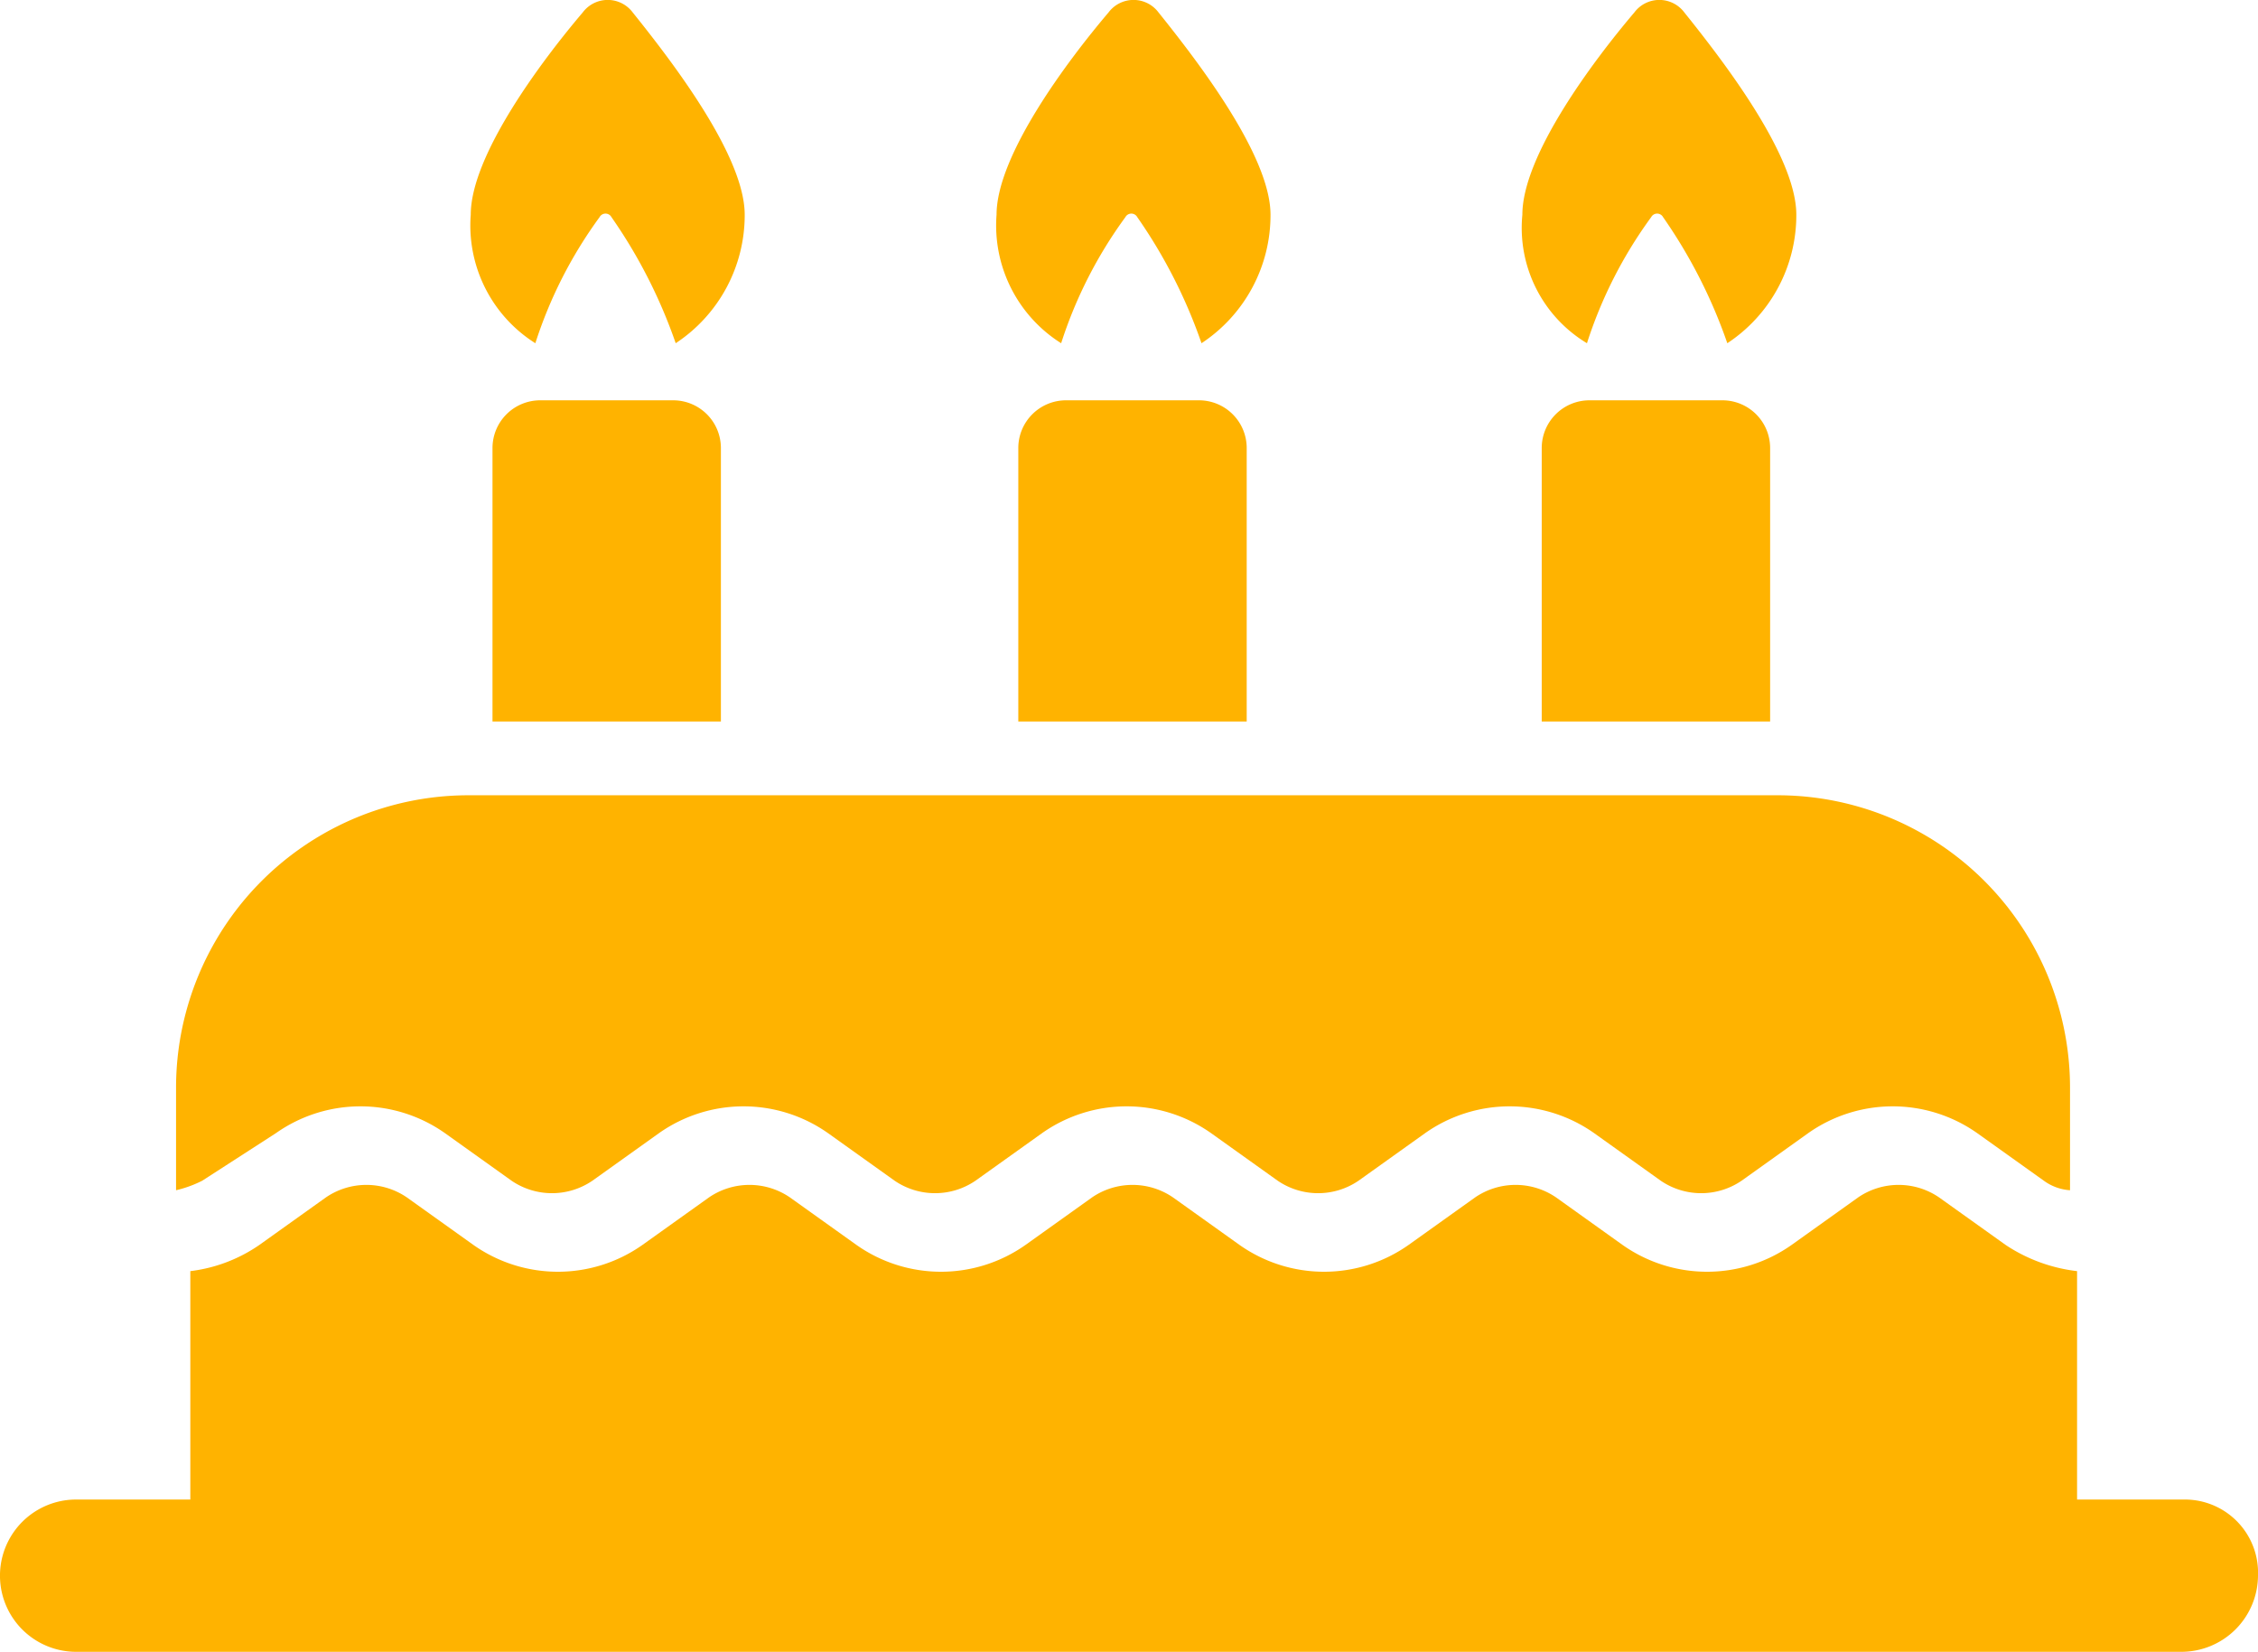
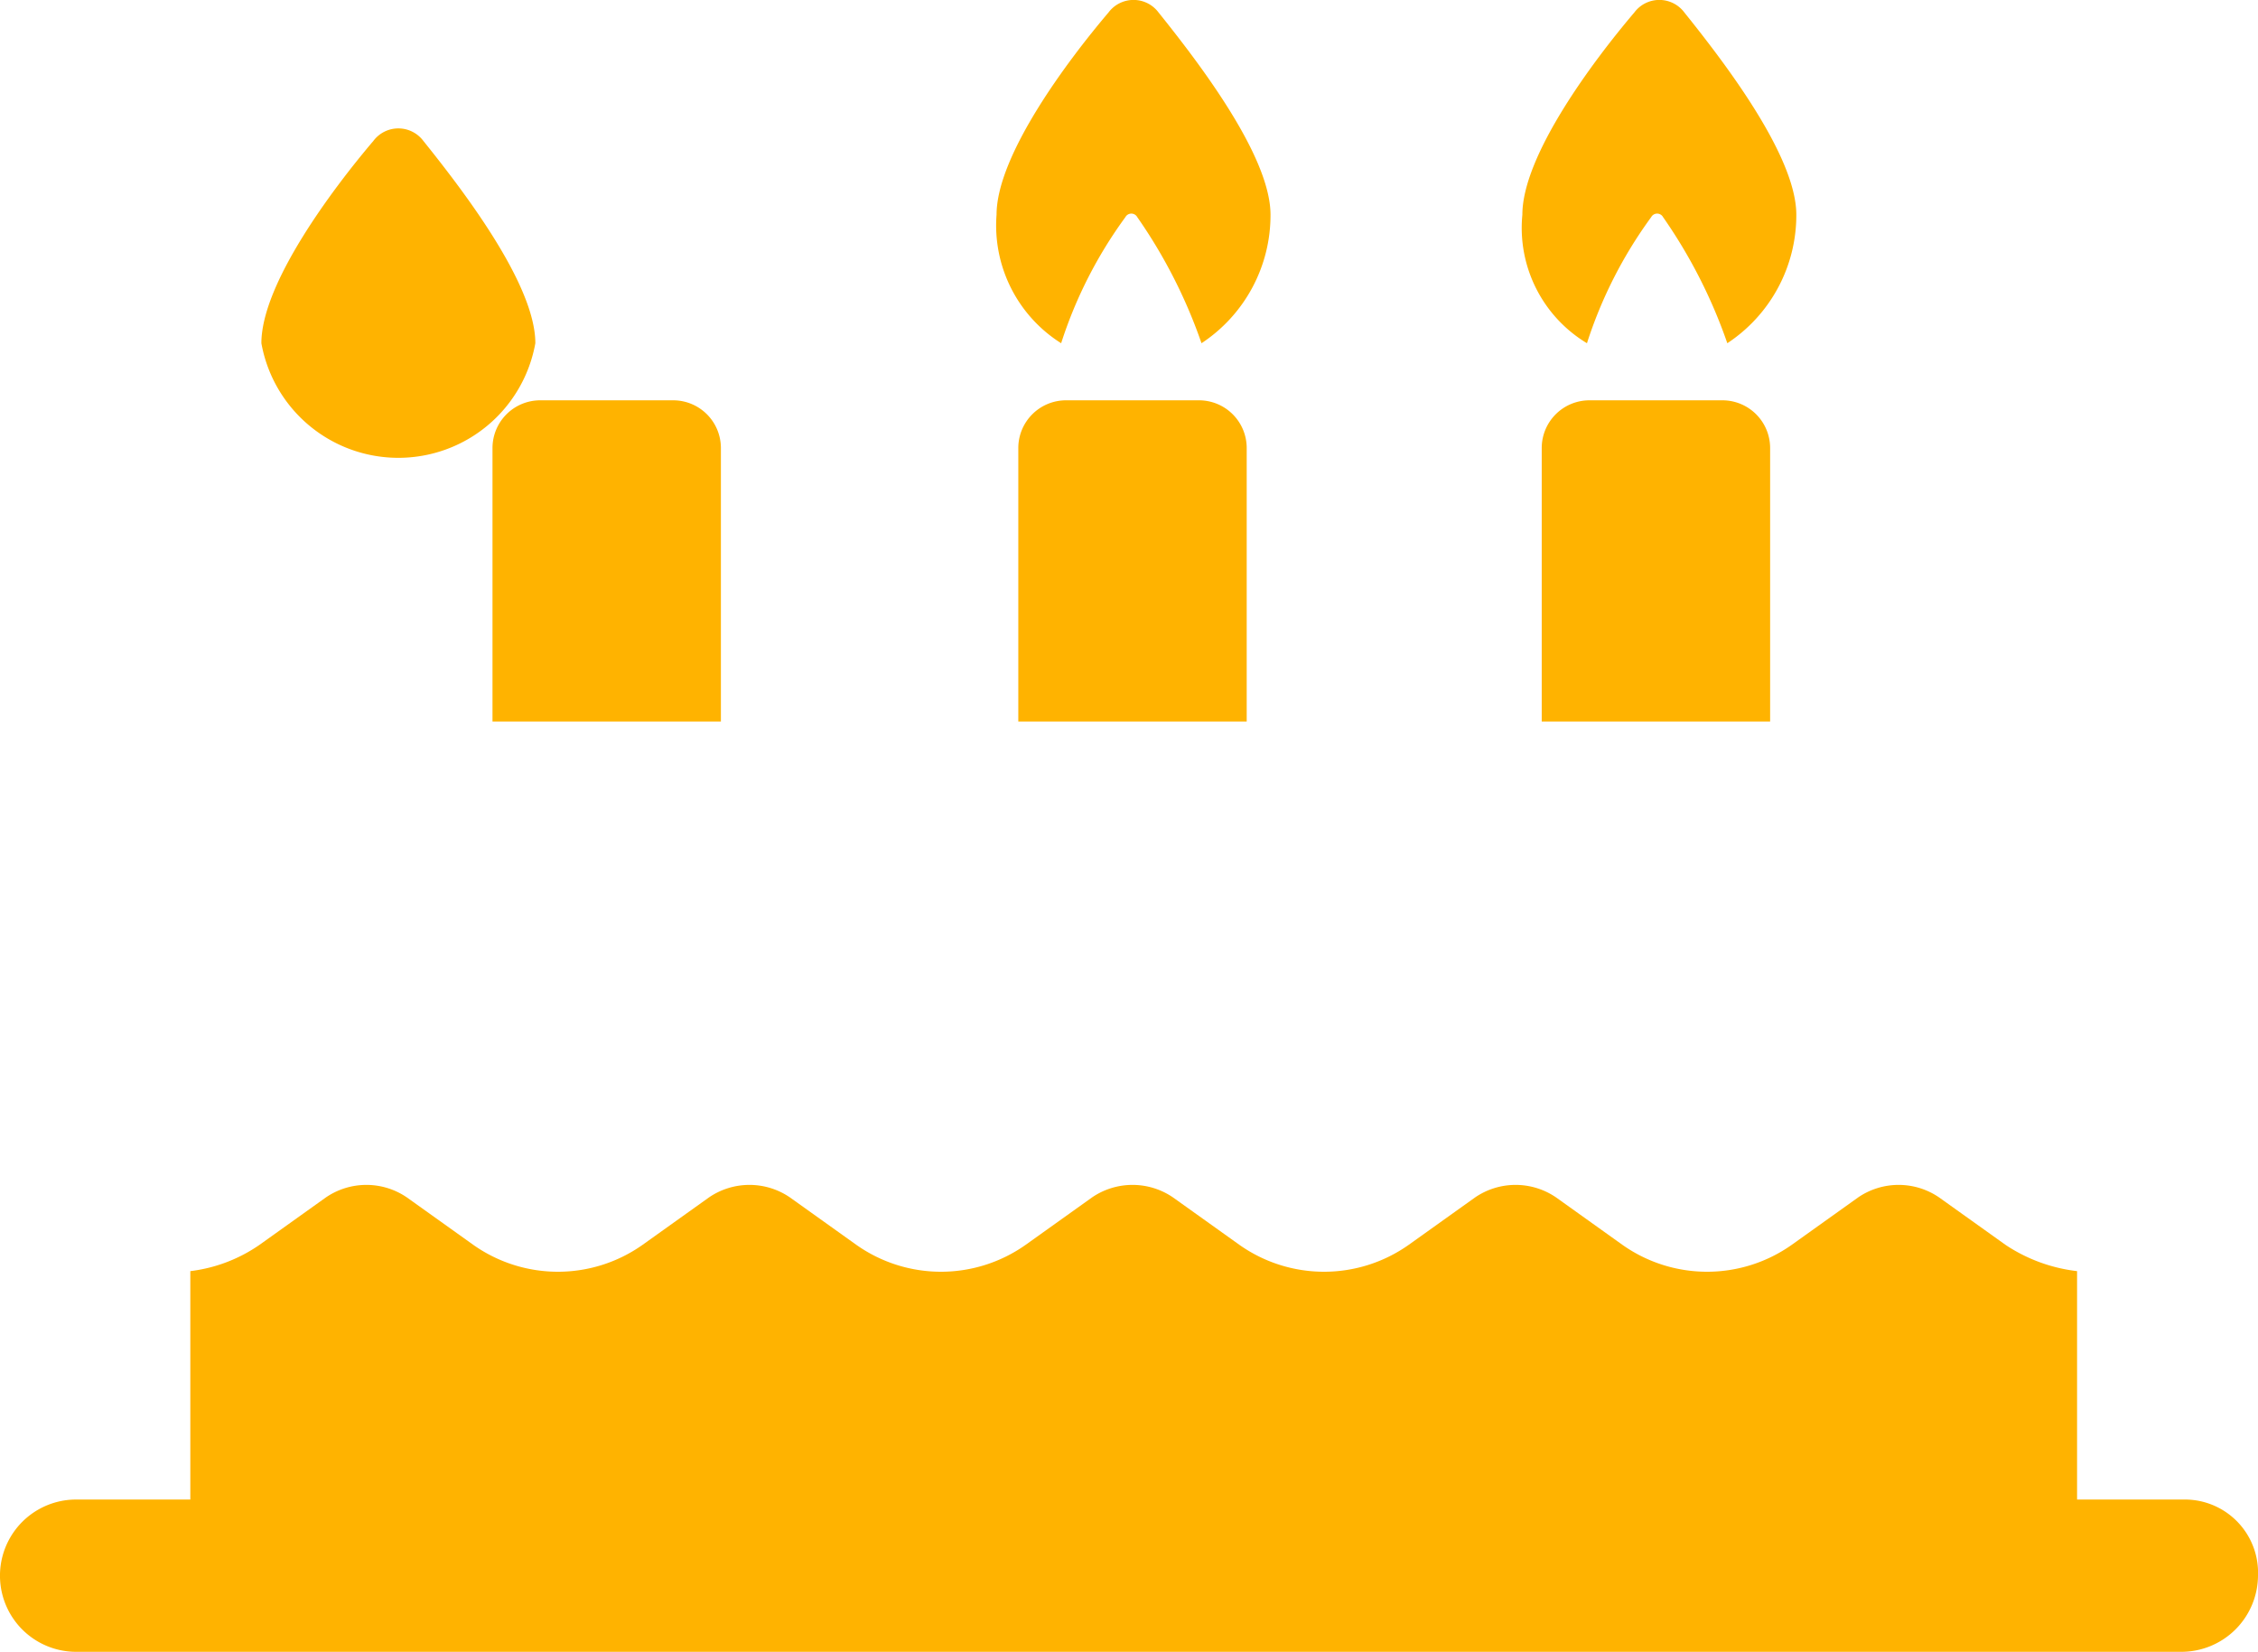
<svg xmlns="http://www.w3.org/2000/svg" id="Grupo_2541" data-name="Grupo 2541" width="62.5" height="45.72" viewBox="0 0 62.5 45.72">
-   <path id="Caminho_793" data-name="Caminho 793" d="M24.071,24.775a12.241,12.241,0,0,1,1.778-3.49.187.187,0,0,1,.329,0,14.208,14.208,0,0,1,1.778,3.49,4.245,4.245,0,0,0,1.91-3.556c0-1.646-2.042-4.281-3.1-5.6a.864.864,0,0,0-1.383,0c-1.12,1.317-3.1,3.951-3.1,5.6A3.852,3.852,0,0,0,24.071,24.775Z" transform="translate(-9.253 -15.275)" fill="#ffb300" />
+   <path id="Caminho_793" data-name="Caminho 793" d="M24.071,24.775c0-1.646-2.042-4.281-3.1-5.6a.864.864,0,0,0-1.383,0c-1.12,1.317-3.1,3.951-3.1,5.6A3.852,3.852,0,0,0,24.071,24.775Z" transform="translate(-9.253 -15.275)" fill="#ffb300" />
  <path id="Caminho_794" data-name="Caminho 794" d="M24.517,32.1A1.321,1.321,0,0,0,23.2,33.417V40.99h6.322V33.417A1.321,1.321,0,0,0,28.205,32.1Z" transform="translate(-9.568 -21.02)" fill="#ffb300" />
  <path id="Caminho_795" data-name="Caminho 795" d="M46.171,24.775a12.24,12.24,0,0,1,1.778-3.49.187.187,0,0,1,.329,0,14.208,14.208,0,0,1,1.778,3.49,4.245,4.245,0,0,0,1.91-3.556c0-1.646-2.042-4.281-3.1-5.6a.864.864,0,0,0-1.383,0c-1.12,1.317-3.1,3.951-3.1,5.6A3.852,3.852,0,0,0,46.171,24.775Z" transform="translate(-16.799 -15.275)" fill="#ffb300" />
  <path id="Caminho_796" data-name="Caminho 796" d="M46.617,32.1A1.321,1.321,0,0,0,45.3,33.417V40.99h6.322V33.417A1.321,1.321,0,0,0,50.305,32.1Z" transform="translate(-17.114 -21.02)" fill="#ffb300" />
  <path id="Caminho_797" data-name="Caminho 797" d="M68.27,24.775a12.241,12.241,0,0,1,1.778-3.49.187.187,0,0,1,.329,0,14.208,14.208,0,0,1,1.778,3.49,4.245,4.245,0,0,0,1.91-3.556c0-1.646-2.042-4.281-3.1-5.6a.864.864,0,0,0-1.383,0c-1.12,1.317-3.1,3.951-3.1,5.6A3.726,3.726,0,0,0,68.27,24.775Z" transform="translate(-24.344 -15.275)" fill="#ffb300" />
  <path id="Caminho_798" data-name="Caminho 798" d="M68.617,32.1A1.321,1.321,0,0,0,67.3,33.417V40.99h6.322V33.417A1.321,1.321,0,0,0,72.305,32.1Z" transform="translate(-24.626 -21.02)" fill="#ffb300" />
  <path id="Caminho_799" data-name="Caminho 799" d="M62.955,73.784H59.992V67.462a4.509,4.509,0,0,1-1.976-.724l-1.844-1.317a1.985,1.985,0,0,0-2.239,0l-1.844,1.317a4.059,4.059,0,0,1-4.676,0L45.57,65.421a1.985,1.985,0,0,0-2.239,0l-1.844,1.317a4.059,4.059,0,0,1-4.676,0l-1.844-1.317a1.985,1.985,0,0,0-2.239,0l-1.844,1.317a4.059,4.059,0,0,1-4.676,0l-1.844-1.317a1.985,1.985,0,0,0-2.239,0l-1.844,1.317a4.059,4.059,0,0,1-4.676,0l-1.844-1.317a1.985,1.985,0,0,0-2.239,0L9.678,66.738a4.259,4.259,0,0,1-1.91.724v6.322H4.607a2.107,2.107,0,1,0,0,4.215H62.89A2.122,2.122,0,0,0,65,75.892,2.026,2.026,0,0,0,62.955,73.784Z" transform="translate(-2.5 -32.279)" fill="#ffb300" />
-   <path id="Caminho_800" data-name="Caminho 800" d="M12.666,58.051a4.059,4.059,0,0,1,4.676,0l1.844,1.317a1.985,1.985,0,0,0,2.239,0l1.844-1.317a4.059,4.059,0,0,1,4.676,0l1.844,1.317a1.985,1.985,0,0,0,2.239,0l1.844-1.317a4.059,4.059,0,0,1,4.676,0l1.844,1.317a1.985,1.985,0,0,0,2.239,0l1.844-1.317a4.059,4.059,0,0,1,4.676,0l1.844,1.317a1.985,1.985,0,0,0,2.239,0l1.844-1.317a4.059,4.059,0,0,1,4.676,0L61.6,59.369a1.381,1.381,0,0,0,.724.263V56.8a8.094,8.094,0,0,0-8.1-8.1H18a8.094,8.094,0,0,0-8.1,8.1v2.832a3.21,3.21,0,0,0,.724-.263Z" transform="translate(-5.027 -26.688)" fill="#ffb300" />
</svg>